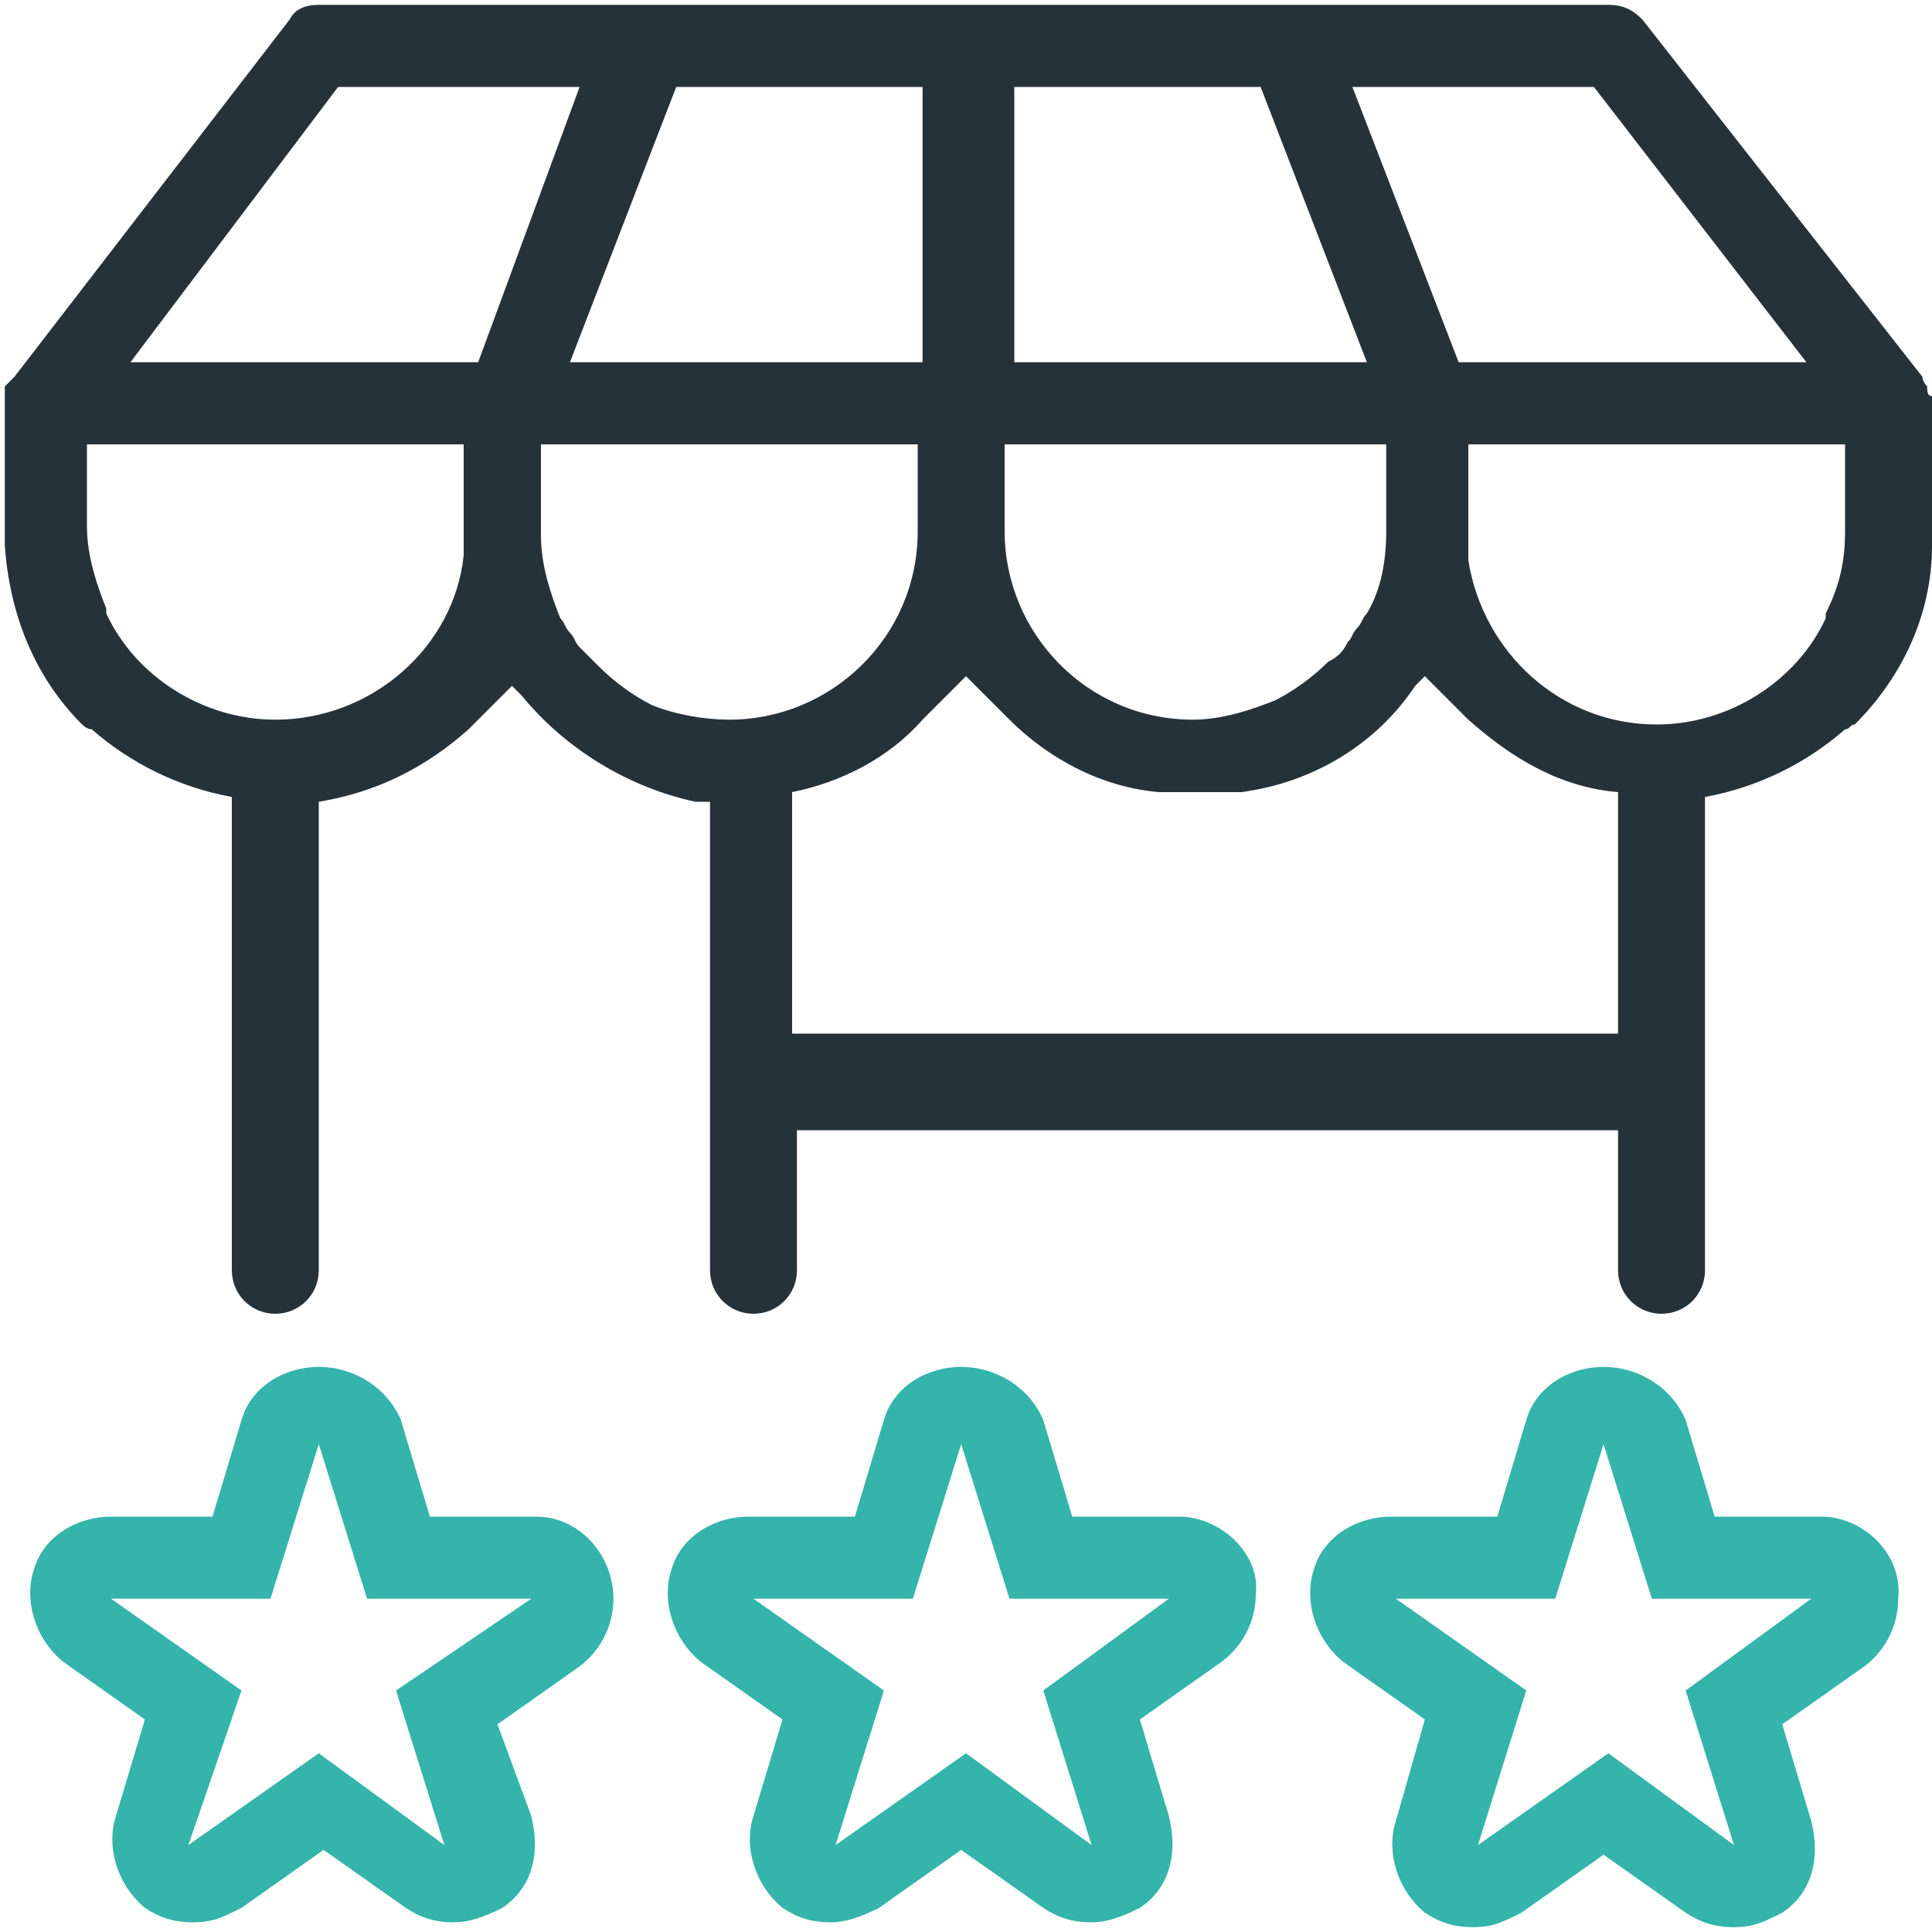
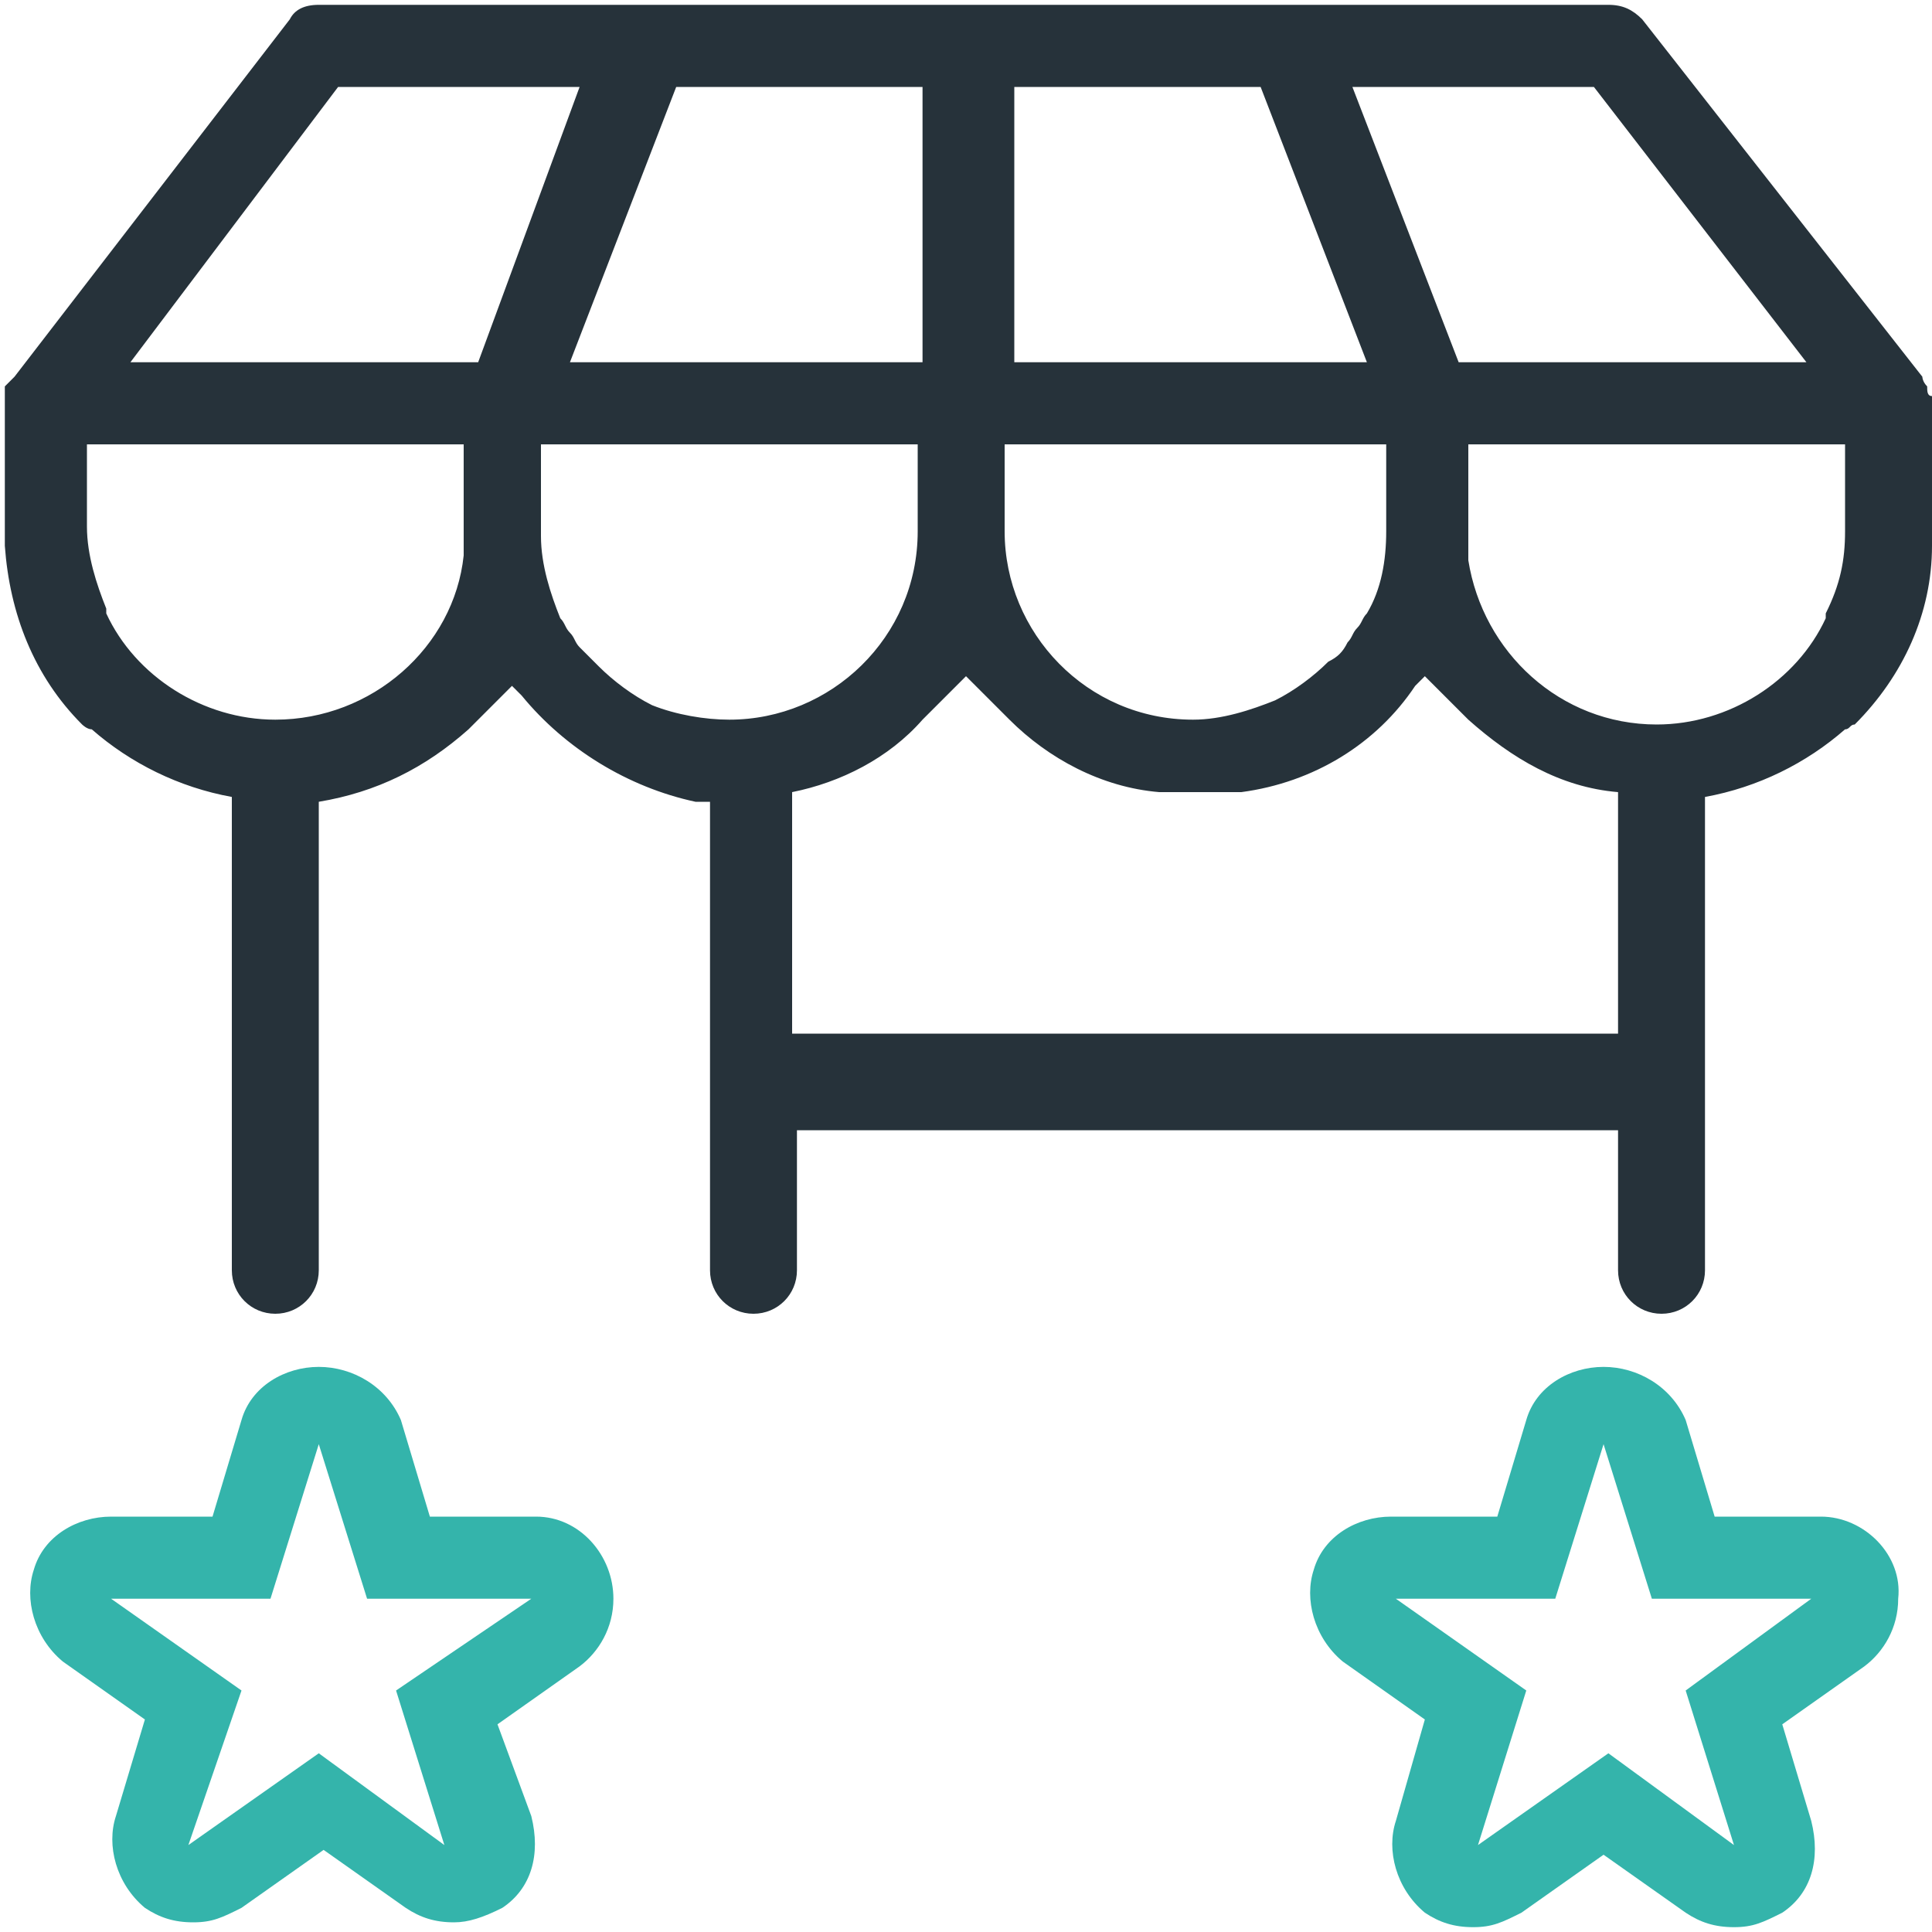
<svg xmlns="http://www.w3.org/2000/svg" version="1.1" id="Calque_1" x="0px" y="0px" viewBox="0 0 40 40" enable-background="new 0 0 40 40" xml:space="preserve">
  <g>
    <g>
      <g>
        <g>
          <path fill="#34B4AB" d="M37.7,31.4h-2.2l-0.6-2c-0.3-0.7-1-1.1-1.7-1.1s-1.4,0.4-1.6,1.1l-0.6,2h-2.2c-0.7,0-1.4,0.4-1.6,1.1      c-0.2,0.6,0,1.4,0.6,1.9l1.7,1.2l-0.6,2.1c-0.2,0.6,0,1.4,0.6,1.9c0.3,0.2,0.6,0.3,1,0.3s0.6-0.1,1-0.3l1.7-1.2l1.7,1.2      c0.3,0.2,0.6,0.3,1,0.3s0.6-0.1,1-0.3c0.6-0.4,0.8-1.1,0.6-1.9l-0.6-2l1.7-1.2c0.4-0.3,0.7-0.8,0.7-1.4      C39.4,32.2,38.6,31.4,37.7,31.4L37.7,31.4z M34.9,35l1,3.2l-2.6-1.9l-2.7,1.9l1-3.2l-2.7-1.9h3.3l1-3.2l1,3.2h3.3L34.9,35      L34.9,35L34.9,35z" />
-           <path fill="#34B4AB" d="M24.4,31.4h-2.2l-0.6-2c-0.3-0.7-1-1.1-1.7-1.1c-0.7,0-1.4,0.4-1.6,1.1l-0.6,2h-2.2      c-0.7,0-1.4,0.4-1.6,1.1c-0.2,0.6,0,1.4,0.6,1.9l1.7,1.2l-0.6,2c-0.2,0.6,0,1.4,0.6,1.9c0.3,0.2,0.6,0.3,1,0.3      c0.3,0,0.6-0.1,1-0.3l1.7-1.2l1.7,1.2c0.3,0.2,0.6,0.3,1,0.3c0.3,0,0.6-0.1,1-0.3c0.6-0.4,0.8-1.1,0.6-1.9l-0.6-2l1.7-1.2      c0.4-0.3,0.7-0.8,0.7-1.4C26.1,32.2,25.3,31.4,24.4,31.4L24.4,31.4z M21.6,35l1,3.2L20,36.3l-2.7,1.9l1-3.2l-2.7-1.9h3.3l1-3.2      l1,3.2h3.3L21.6,35L21.6,35L21.6,35z" />
          <path fill="#34B4AB" d="M11.1,31.4H8.9l-0.6-2c-0.3-0.7-1-1.1-1.7-1.1s-1.4,0.4-1.6,1.1l-0.6,2H2.3c-0.7,0-1.4,0.4-1.6,1.1      c-0.2,0.6,0,1.4,0.6,1.9L3,35.6l-0.6,2c-0.2,0.6,0,1.4,0.6,1.9c0.3,0.2,0.6,0.3,1,0.3s0.6-0.1,1-0.3l1.7-1.2l1.7,1.2      c0.3,0.2,0.6,0.3,1,0.3c0.3,0,0.6-0.1,1-0.3c0.6-0.4,0.8-1.1,0.6-1.9l-0.7-1.9l1.7-1.2c0.4-0.3,0.7-0.8,0.7-1.4      C12.7,32.2,12,31.4,11.1,31.4L11.1,31.4z M8.2,35l1,3.2l-2.6-1.9l-2.7,1.9L5,35l-2.7-1.9h3.3l1-3.2l1,3.2H11L8.2,35L8.2,35      L8.2,35z" />
        </g>
      </g>
    </g>
    <path fill="#26323A" d="M39.9,8C39.9,8,39.9,8,39.9,8c-0.1-0.1-0.1-0.2-0.1-0.2L34,0.4c-0.2-0.2-0.4-0.3-0.7-0.3H6.6   C6.3,0.1,6.1,0.2,6,0.4L0.3,7.8C0.2,7.9,0.2,7.9,0.1,8c0,0,0,0,0,0.1C0.1,8.1,0.1,8.2,0.1,8.2v0.1v0v0V11c0,0.1,0,0.2,0,0.3   c0.1,1.4,0.6,2.7,1.6,3.7c0,0,0.1,0.1,0.2,0.1c0.8,0.7,1.8,1.2,2.9,1.4v9.8c0,0.5,0.4,0.9,0.9,0.9h0c0.5,0,0.9-0.4,0.9-0.9v-9.7   c1.2-0.2,2.2-0.7,3.1-1.5l0.9-0.9l0.2,0.2c0.9,1.1,2.2,1.9,3.6,2.2c0,0,0.1,0,0.3,0v9.7c0,0.5,0.4,0.9,0.9,0.9s0.9-0.4,0.9-0.9   v-2.9h17v2.9c0,0.5,0.4,0.9,0.9,0.9c0.5,0,0.9-0.4,0.9-0.9v-9.8c1.1-0.2,2.1-0.7,2.9-1.4c0.1,0,0.1-0.1,0.2-0.1   c1-1,1.6-2.3,1.6-3.7c0-0.1,0-0.2,0-0.3V8.3v0v0V8.2C39.9,8.2,39.9,8.1,39.9,8z M33,1.8l4.4,5.7h-7.2L28,1.8H33z M20.9,1.8h5.2   l2.2,5.7h-7.3V1.8z M20.9,9.2h7.8V11c0,0.6-0.1,1.2-0.4,1.7c-0.1,0.1-0.1,0.2-0.2,0.3s-0.1,0.2-0.2,0.3c-0.1,0.2-0.2,0.3-0.4,0.4   c-0.3,0.3-0.7,0.6-1.1,0.8c-0.5,0.2-1.1,0.4-1.7,0.4c-2.2,0-3.9-1.8-3.9-3.9V9.2z M19.1,1.8v5.7h-7.3l2.2-5.7H19.1z M5.7,14.9   c-1.5,0-2.9-0.9-3.5-2.2c0,0,0,0,0-0.1c0,0,0,0,0,0c-0.2-0.5-0.4-1.1-0.4-1.7V9.2h7.8V11c0,0.2,0,0.3,0,0.5   C9.4,13.4,7.7,14.9,5.7,14.9z M9.9,7.5H2.7L7,1.8h5L9.9,7.5z M13.5,14.6c-0.4-0.2-0.8-0.5-1.1-0.8c-0.1-0.1-0.3-0.3-0.4-0.4   c-0.1-0.1-0.1-0.2-0.2-0.3c-0.1-0.1-0.1-0.2-0.2-0.3c-0.2-0.5-0.4-1.1-0.4-1.7V9.2h7.8V11c0,2.2-1.8,3.9-3.9,3.9   C14.6,14.9,14,14.8,13.5,14.6z M16.4,21.5v-5.1c1-0.2,2-0.7,2.7-1.5l0.9-0.9l0.9,0.9c0.8,0.8,1.9,1.4,3.1,1.5c0,0,0.2,0,0.5,0   c0.1,0,0.2,0,0.3,0c0.1,0,0.3,0,0.4,0c0.3,0,0.5,0,0.5,0c1.5-0.2,2.8-1,3.6-2.2l0.2-0.2l0.9,0.9c0.9,0.8,1.9,1.4,3.1,1.5v5H16.4z    M38.2,11c0,0.6-0.1,1.1-0.4,1.7c0,0,0,0,0,0c0,0,0,0,0,0.1c-0.6,1.3-2,2.2-3.5,2.2c-2,0-3.6-1.5-3.9-3.4c0-0.2,0-0.3,0-0.5V9.2   h7.8V11z" />
  </g>
</svg>